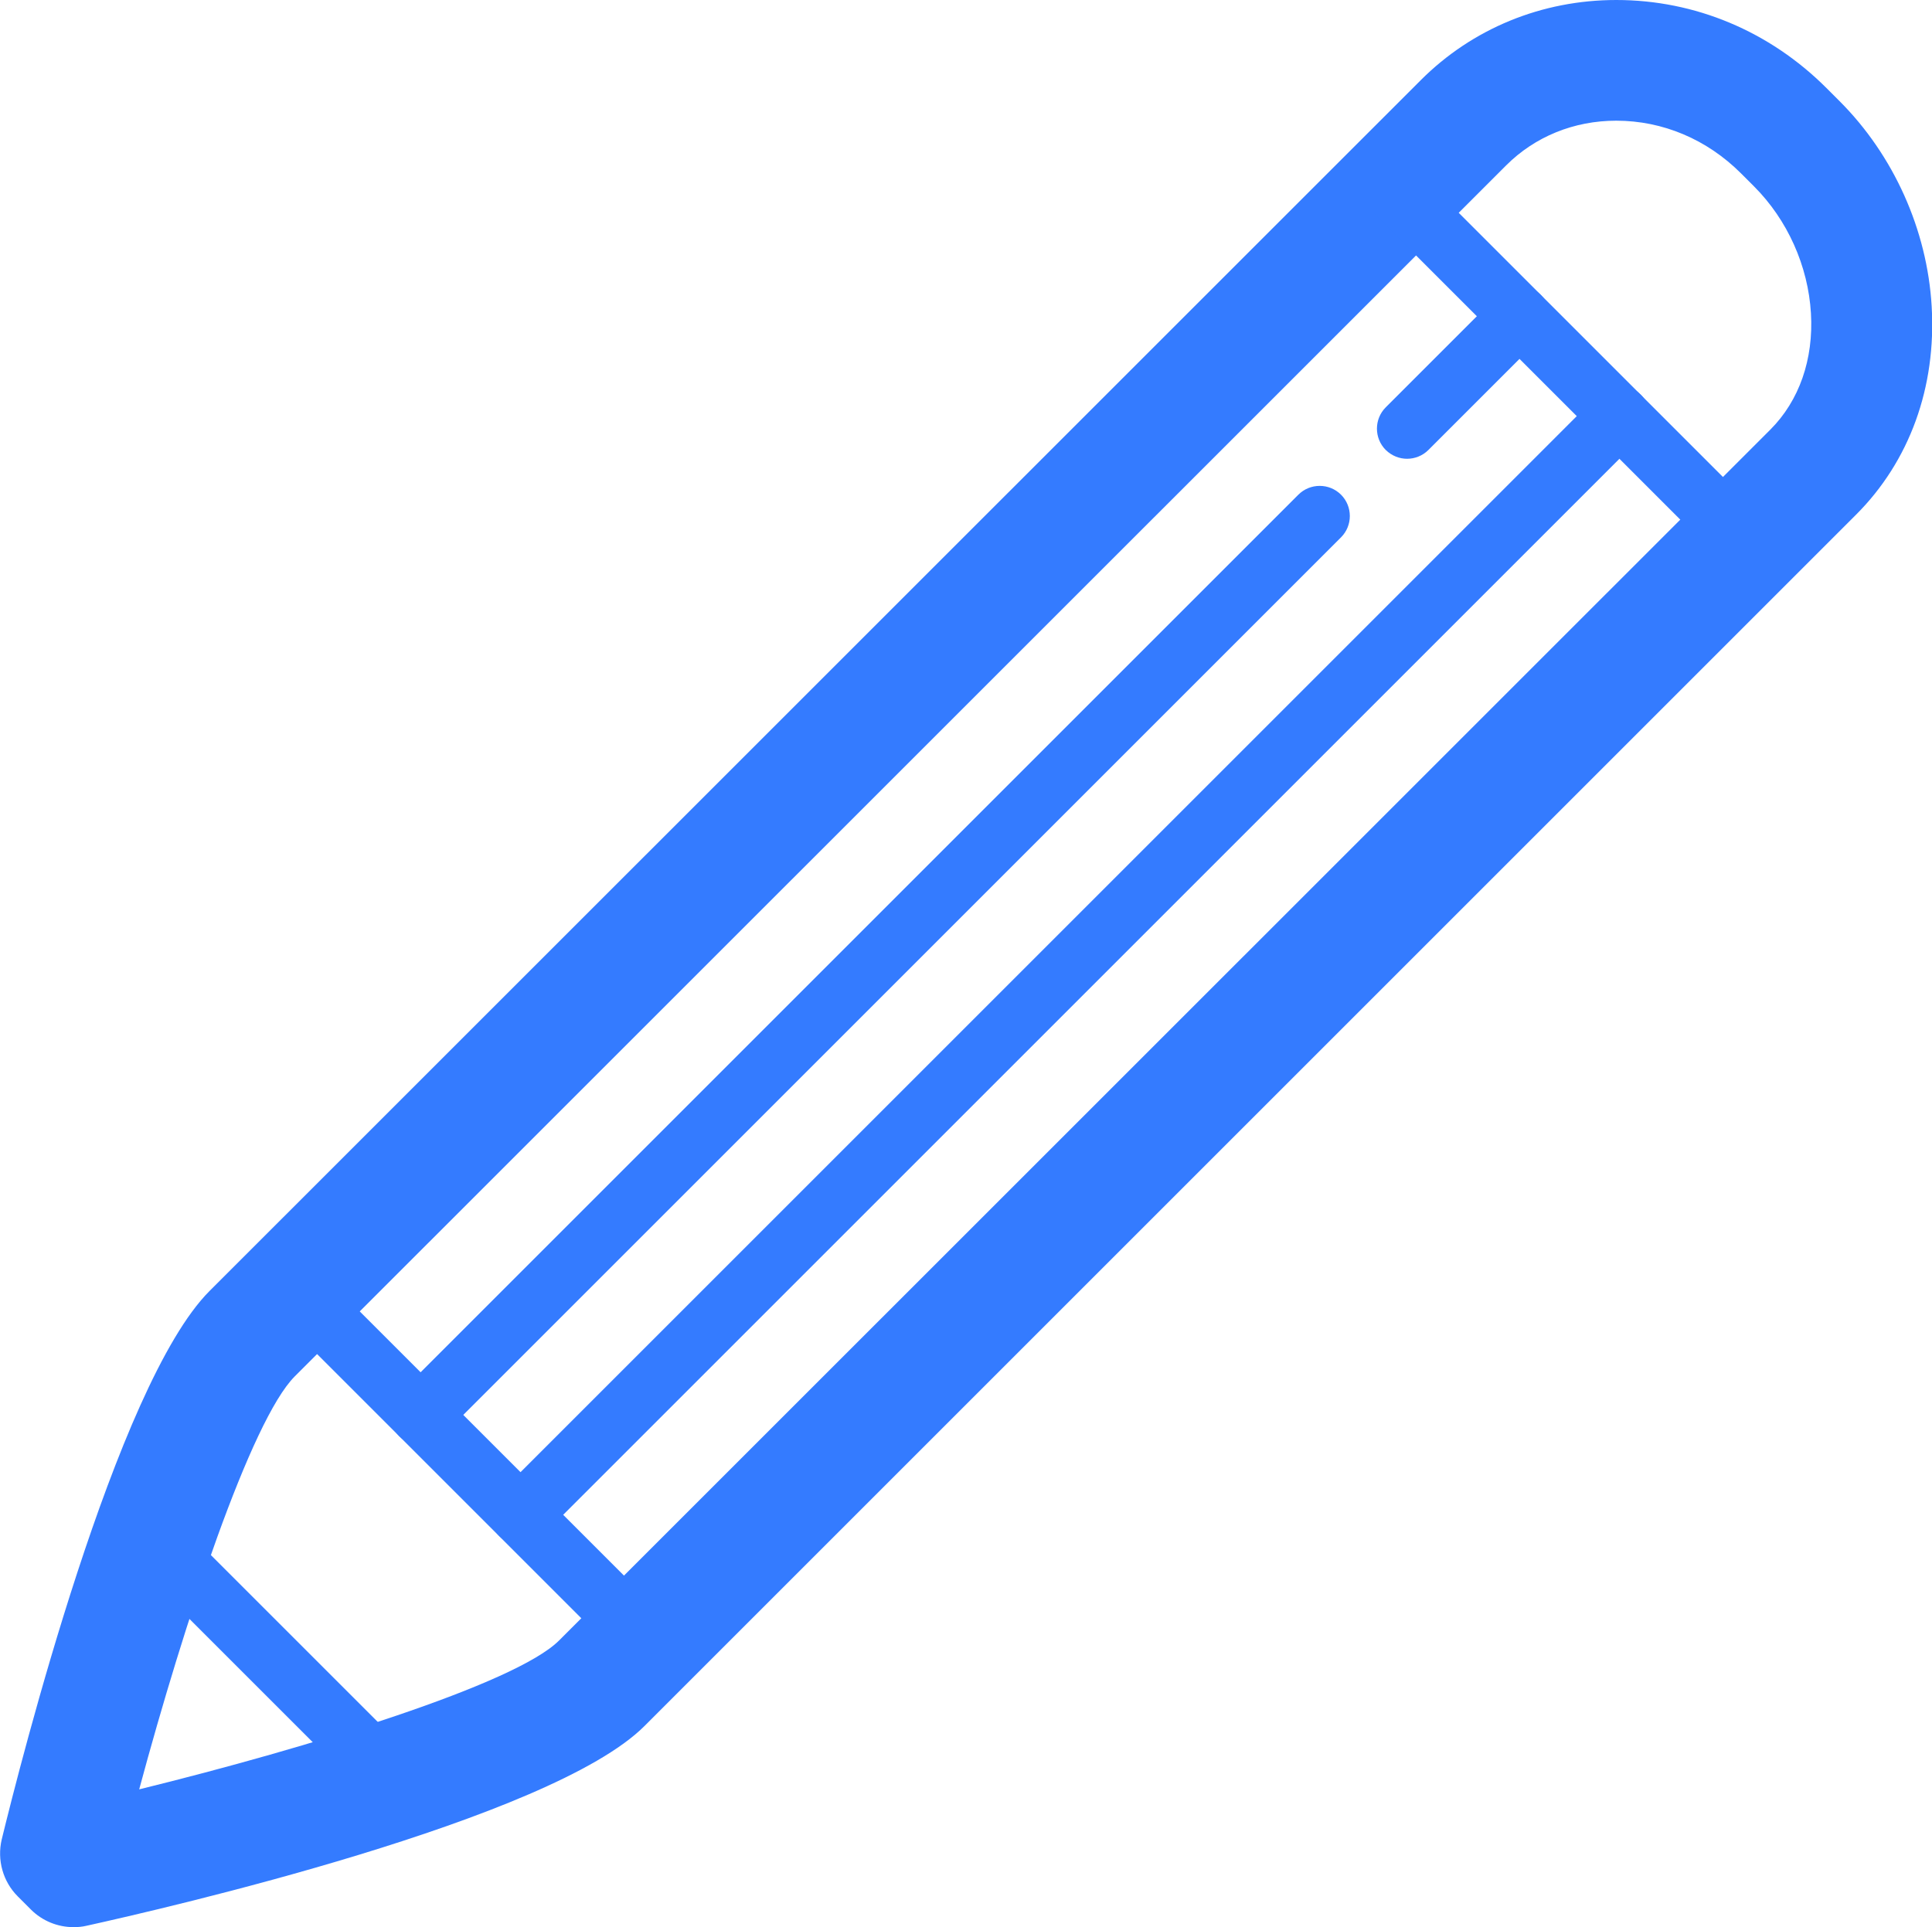
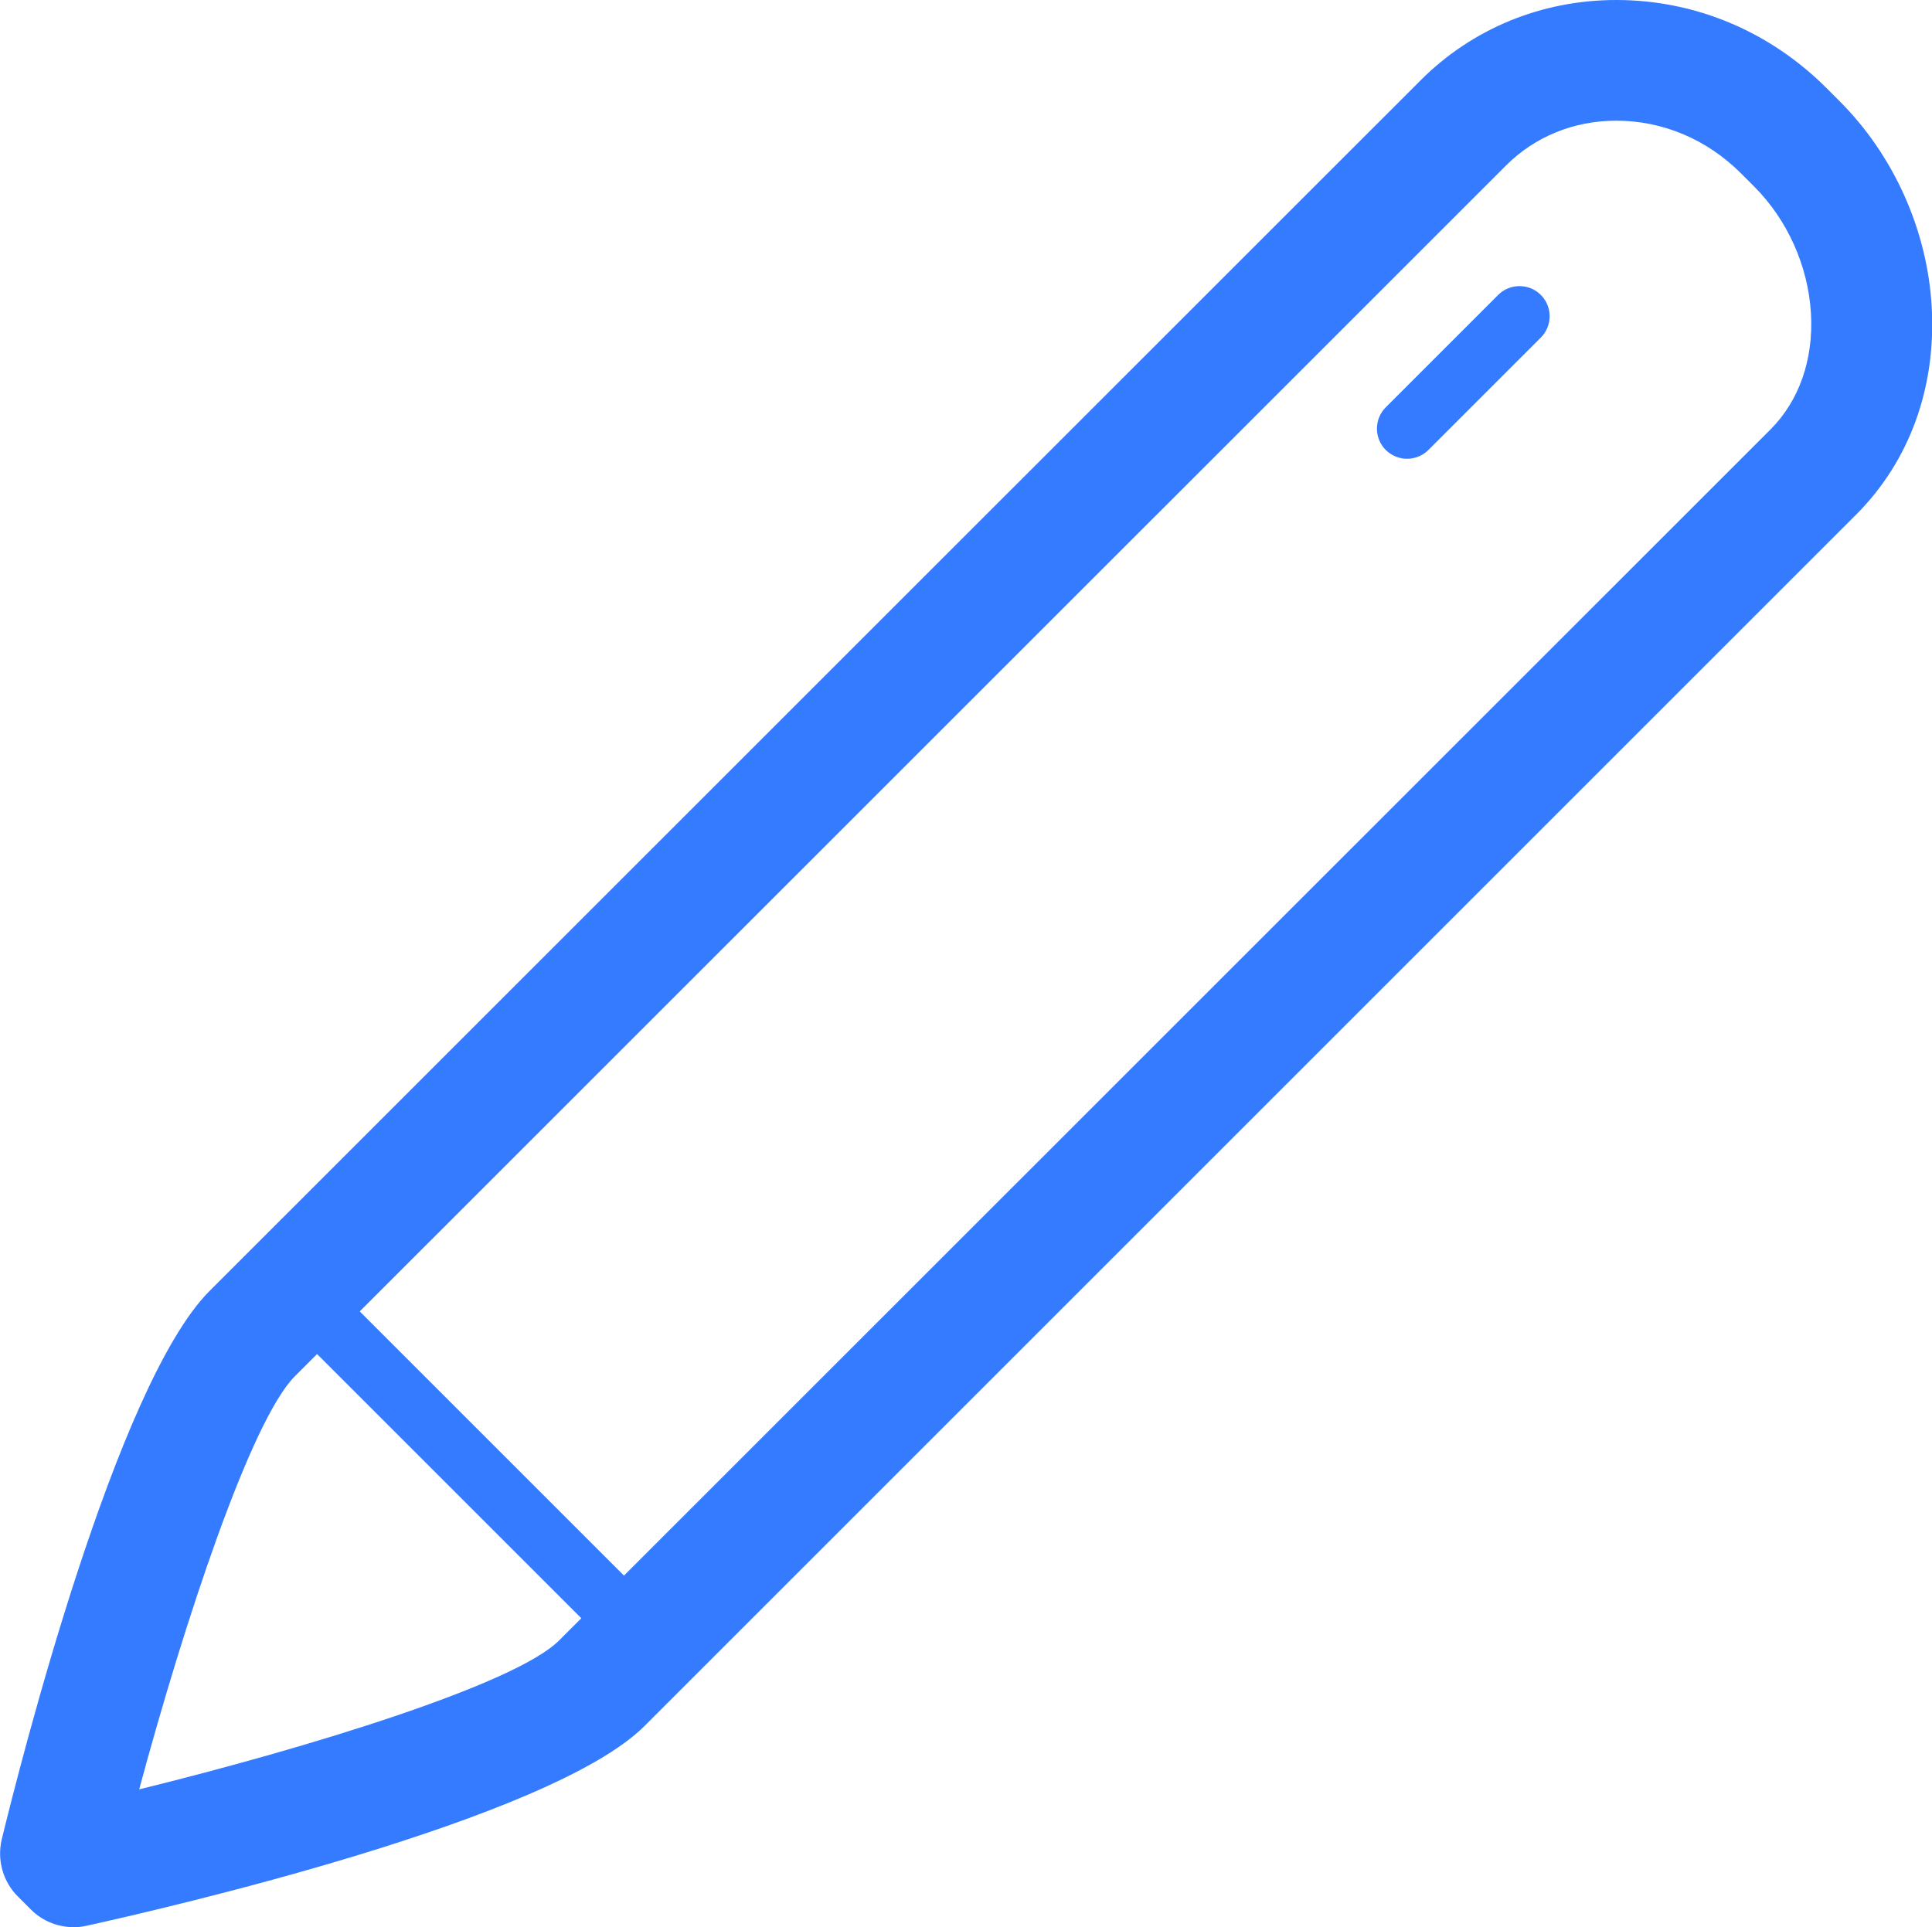
<svg xmlns="http://www.w3.org/2000/svg" id="_图层_2" data-name="图层 2" viewBox="0 0 111.87 111.61">
  <defs>
    <style>
      .cls-1 {
        fill: #347bff;
        stroke-width: 0px;
      }
    </style>
  </defs>
  <g id="_图层_1-2" data-name="图层 1">
    <g>
      <path class="cls-1" d="M4.26,111.61c-.92,0-1.81-.36-2.47-1.02l-.76-.76c-.86-.86-1.21-2.11-.93-3.3,1.06-4.35,6.62-26.34,12.03-31.76L82.27,4.64c2.99-2.99,7.01-4.64,11.32-4.64,4.56,0,8.88,1.81,12.17,5.1l.76.76c3.13,3.13,5.07,7.45,5.33,11.87.28,4.69-1.28,8.99-4.39,12.09L37.32,99.96c-5.44,5.44-27.87,10.59-32.31,11.57-.25.06-.5.08-.75.08ZM93.58,6.99c-2.44,0-4.7.92-6.37,2.59L17.07,79.71c-2.54,2.54-6.42,14.29-9.01,23.92,9.8-2.41,21.78-6.09,24.31-8.62L102.51,24.88c1.67-1.67,2.51-4.07,2.35-6.74-.16-2.73-1.36-5.41-3.29-7.34l-.76-.76c-1.97-1.97-4.53-3.05-7.22-3.05Z" />
-       <path class="cls-1" d="M99.56,31.63c-.45,0-.89-.17-1.24-.51l-18.8-18.8c-.68-.68-.68-1.79,0-2.47.68-.68,1.79-.68,2.47,0l18.8,18.8c.68.68.68,1.79,0,2.47-.34.34-.79.51-1.24.51Z" />
      <path class="cls-1" d="M35.93,95.26c-.45,0-.89-.17-1.24-.51l-18.8-18.8c-.68-.68-.68-1.79,0-2.47.68-.68,1.79-.68,2.47,0l18.8,18.8c.68.68.68,1.79,0,2.47-.34.34-.79.51-1.24.51Z" />
-       <path class="cls-1" d="M22.18,104.24c-.45,0-.89-.17-1.24-.51l-12.04-12.04c-.68-.68-.68-1.79,0-2.47.68-.68,1.79-.68,2.47,0l12.04,12.04c.68.68.68,1.79,0,2.47-.34.34-.79.51-1.24.51Z" />
-       <path class="cls-1" d="M24.36,83.69c-.45,0-.89-.17-1.24-.51-.68-.68-.68-1.79,0-2.47l52.06-52.06c.68-.68,1.79-.68,2.47,0,.68.68.68,1.79,0,2.47l-52.06,52.06c-.34.34-.79.51-1.24.51Z" />
      <path class="cls-1" d="M81.48,26.57c-.45,0-.89-.17-1.24-.51-.68-.68-.68-1.79,0-2.47l6.51-6.51c.68-.68,1.79-.68,2.47,0s.68,1.79,0,2.47l-6.51,6.51c-.34.34-.79.51-1.24.51Z" />
-       <path class="cls-1" d="M30.15,89.47c-.45,0-.89-.17-1.24-.51-.68-.68-.68-1.79,0-2.47l63.63-63.63c.68-.68,1.79-.68,2.47,0,.68.68.68,1.79,0,2.47l-63.63,63.63c-.34.34-.79.51-1.24.51Z" />
    </g>
  </g>
</svg>